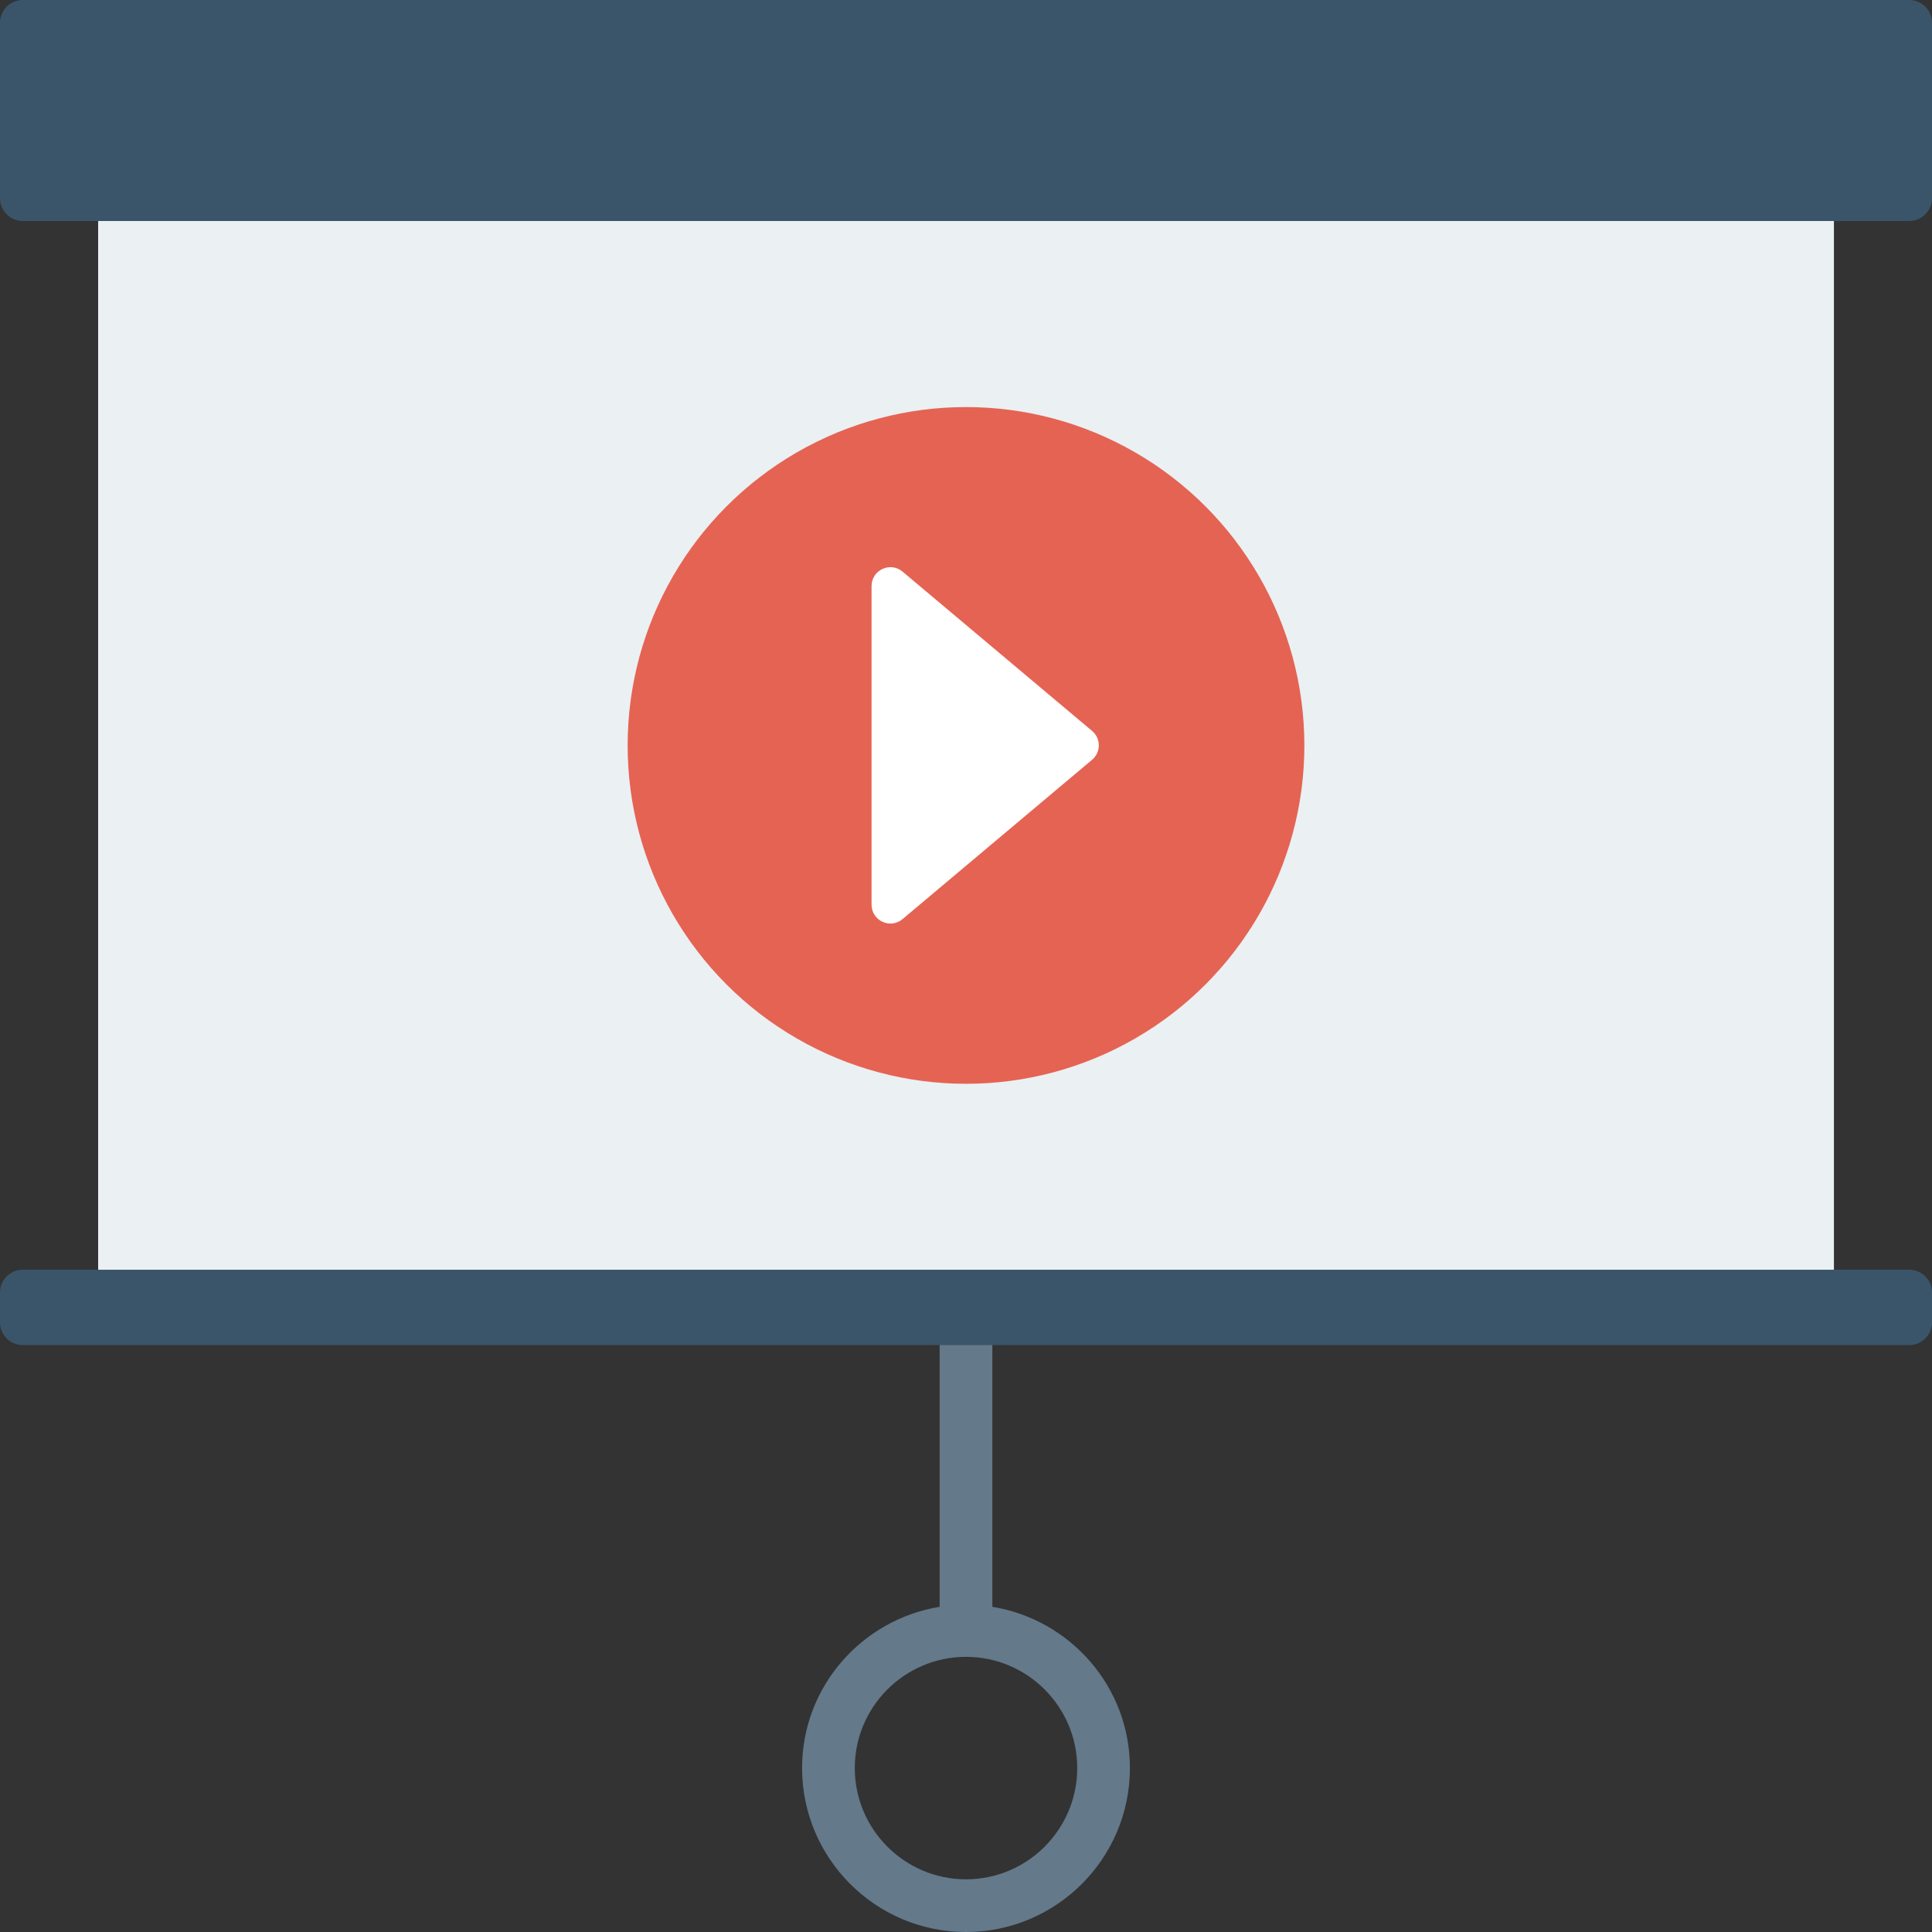
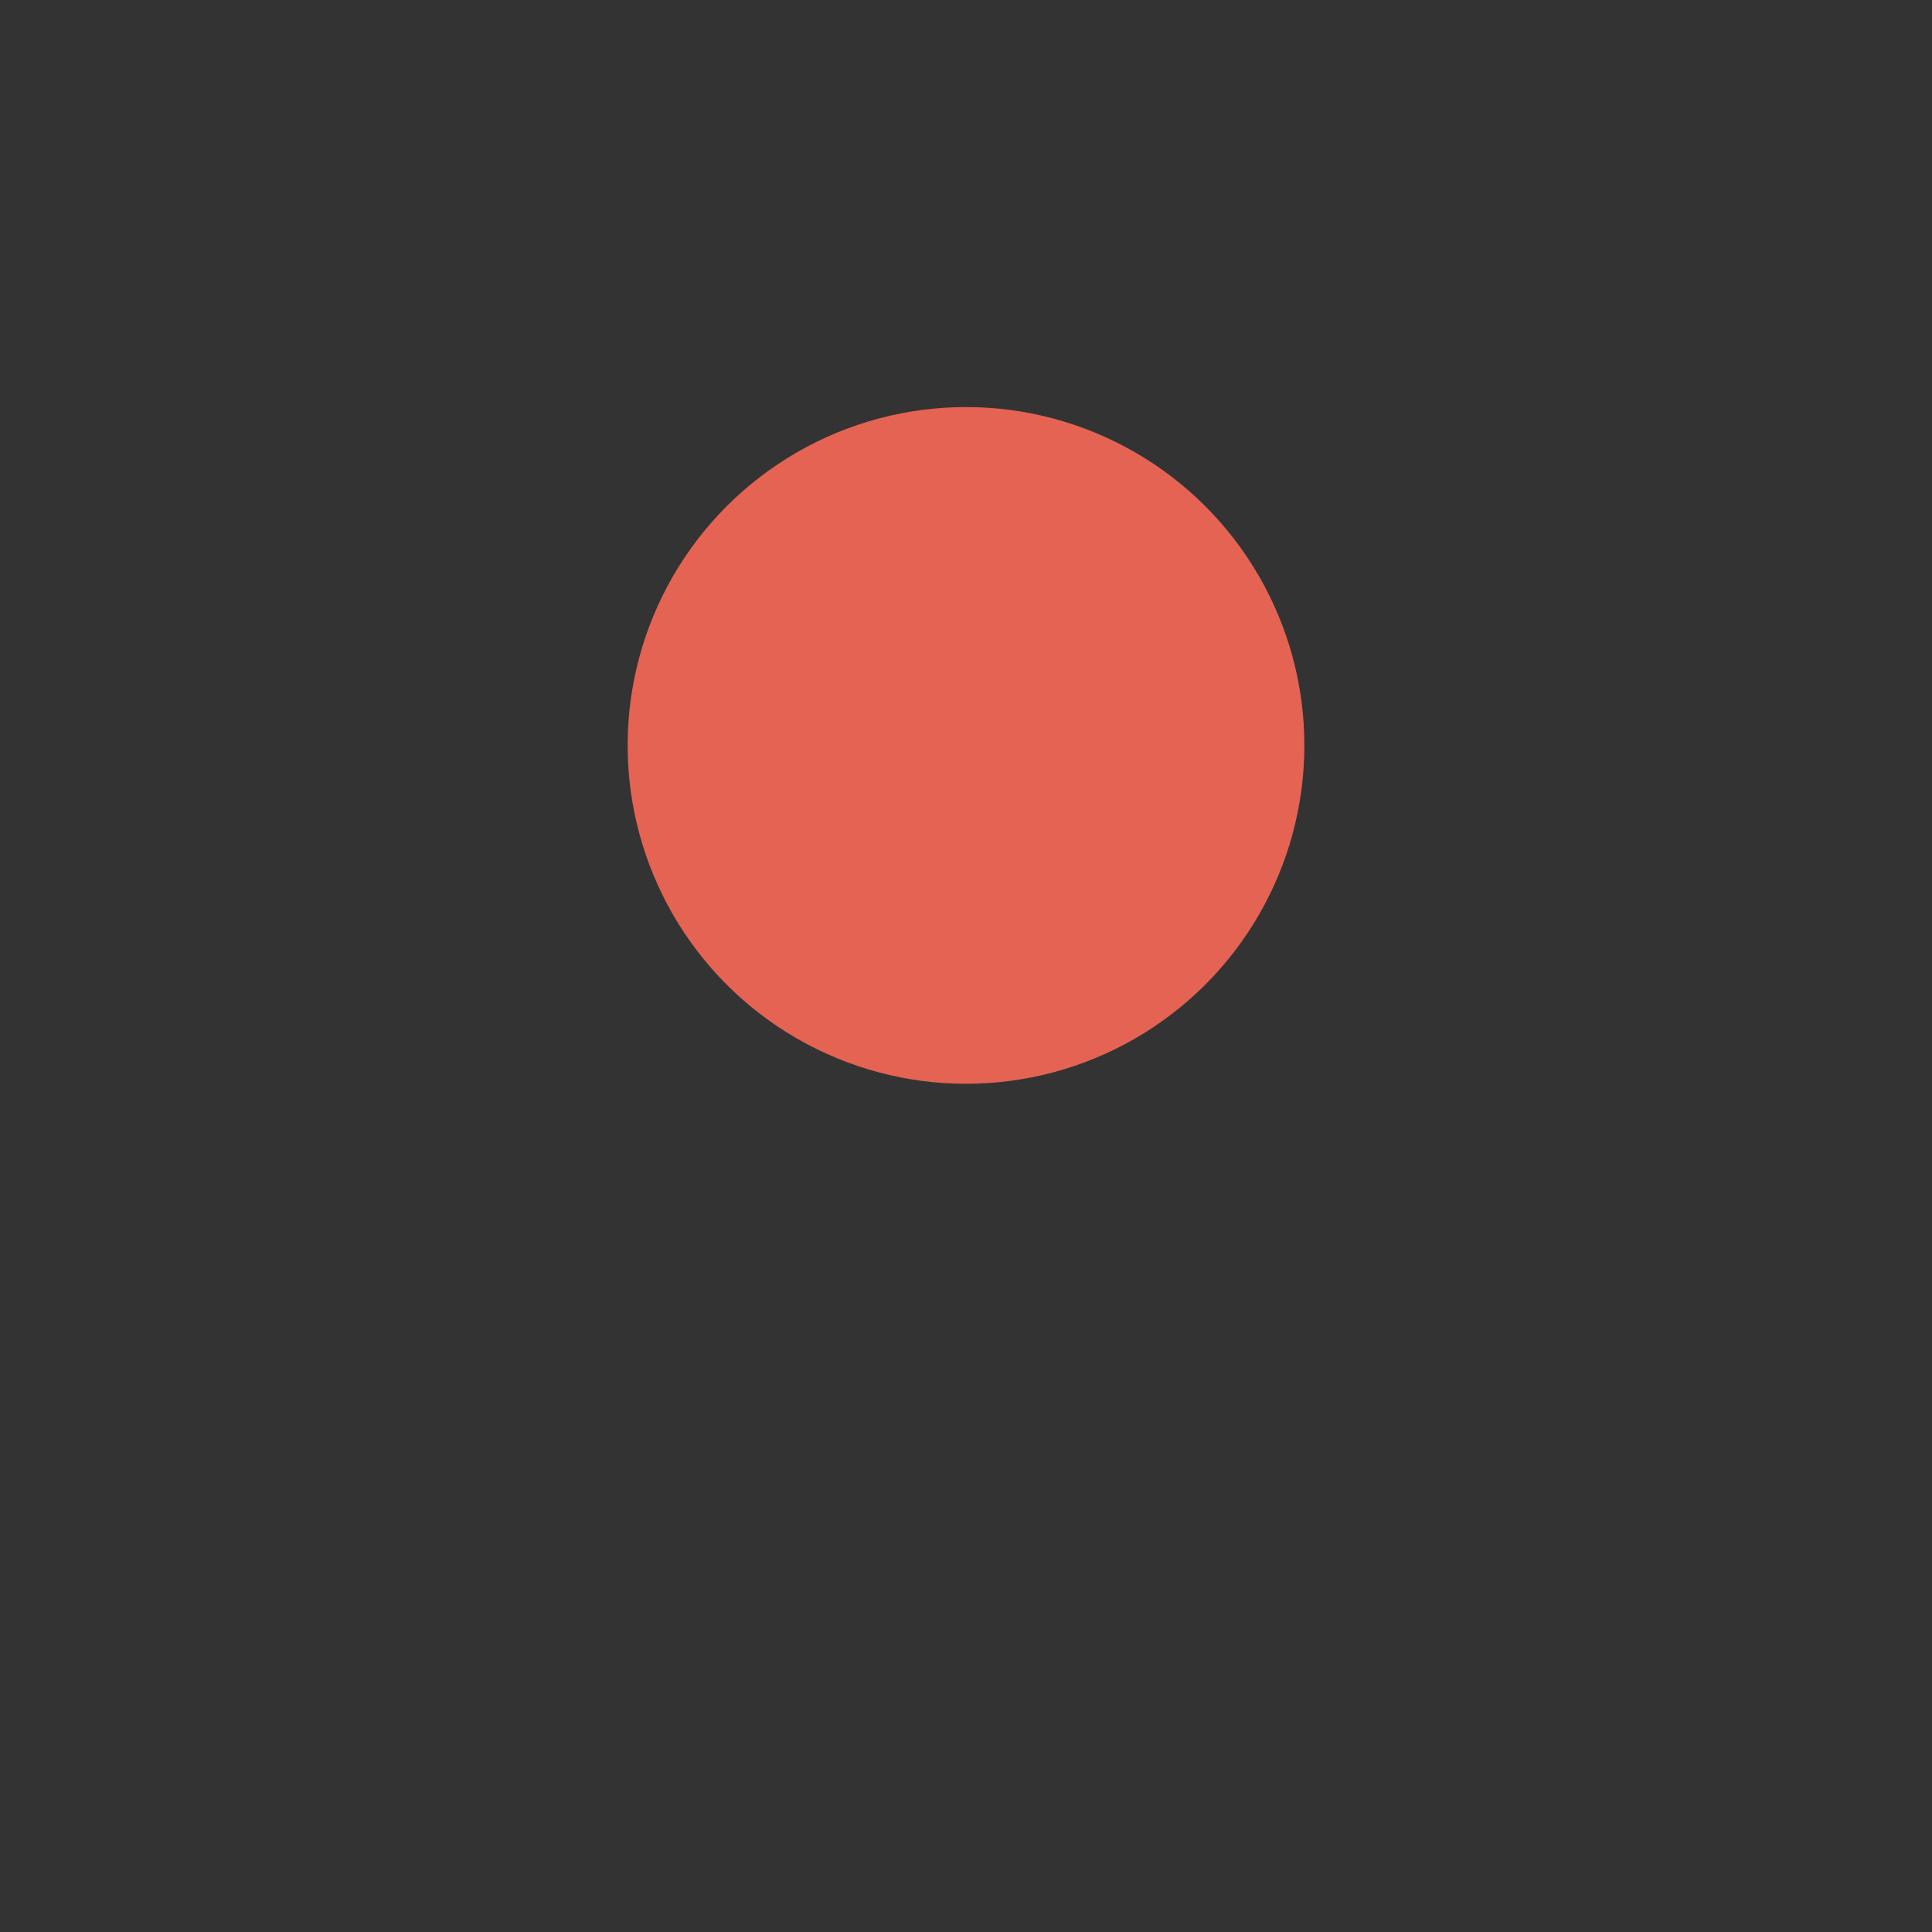
<svg xmlns="http://www.w3.org/2000/svg" version="1.1" id="Layer_1" viewBox="0 0 491.52 491.52" xml:space="preserve">
  <rect x="0" y="0" width="491.52" height="491.52" fill="#333333" stroke="none" />
-   <path style="fill:#64798A;" d="M252.463,408.791v-76.178h-13.405v76.178c-19.801,3.232-35.001,20.319-35.001,41.021  c0,22.996,18.706,41.708,41.703,41.708c22.996,0,41.703-18.712,41.703-41.708C287.463,429.111,272.264,412.022,252.463,408.791z   M245.76,478.115c-15.604,0-28.298-12.698-28.298-28.303c0-15.604,12.694-28.294,28.298-28.294s28.298,12.689,28.298,28.294  C274.058,465.417,261.364,478.115,245.76,478.115z" />
  <g>
-     <path style="fill:#3A556A;" d="M485.721,0H5.799C2.596,0,0,2.595,0,5.798v44.629c0,3.202,2.596,5.797,5.799,5.797h479.922   c3.203,0,5.799-2.595,5.799-5.797V5.798C491.52,2.595,488.924,0,485.721,0z" />
-     <path style="fill:#3A556A;" d="M485.721,323.028H5.799c-3.203,0-5.799,2.595-5.799,5.797v7.579c0,3.203,2.596,5.798,5.799,5.798   h479.922c3.203,0,5.799-2.595,5.799-5.798v-7.579C491.52,325.623,488.924,323.028,485.721,323.028z" />
-   </g>
-   <rect x="24.97" y="56.228" style="fill:#EBF0F3;" width="441.6" height="266.803" />
+     </g>
  <circle style="fill:#E56353;" cx="245.76" cy="189.645" r="86.083" />
-   <path style="fill:#FFFFFF;" d="M277.834,185.953l-48.216-40.526c-3.122-2.623-7.885-0.404-7.885,3.674v81.053  c0,4.078,4.763,6.297,7.885,3.672l48.216-40.527C280.115,191.381,280.115,187.87,277.834,185.953z" />
</svg>